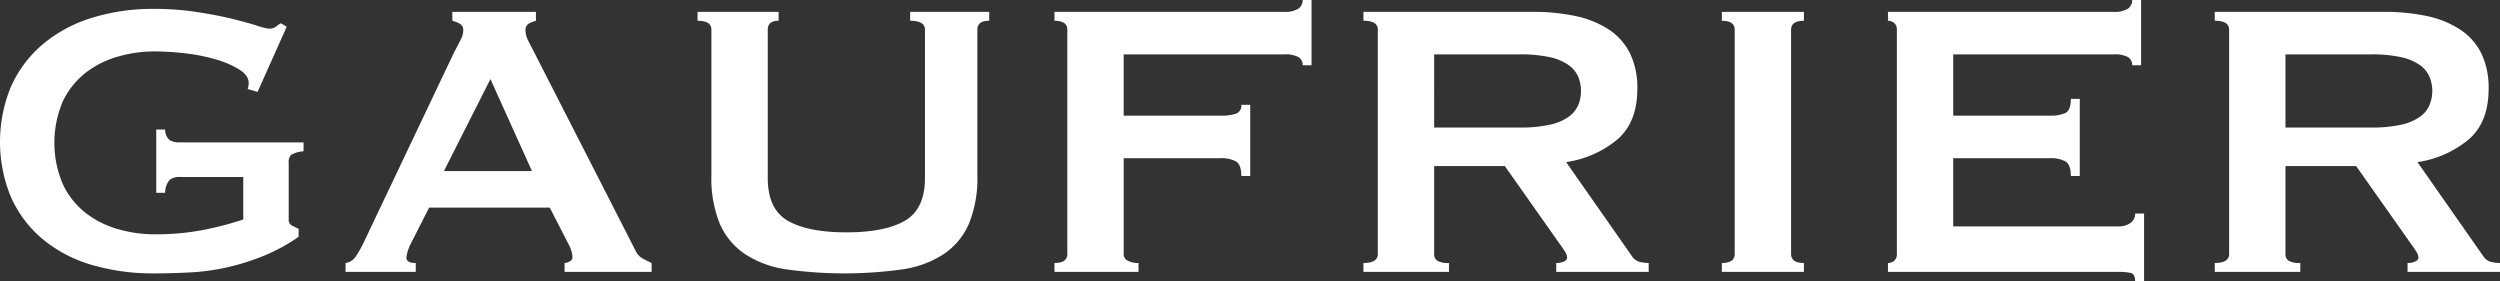
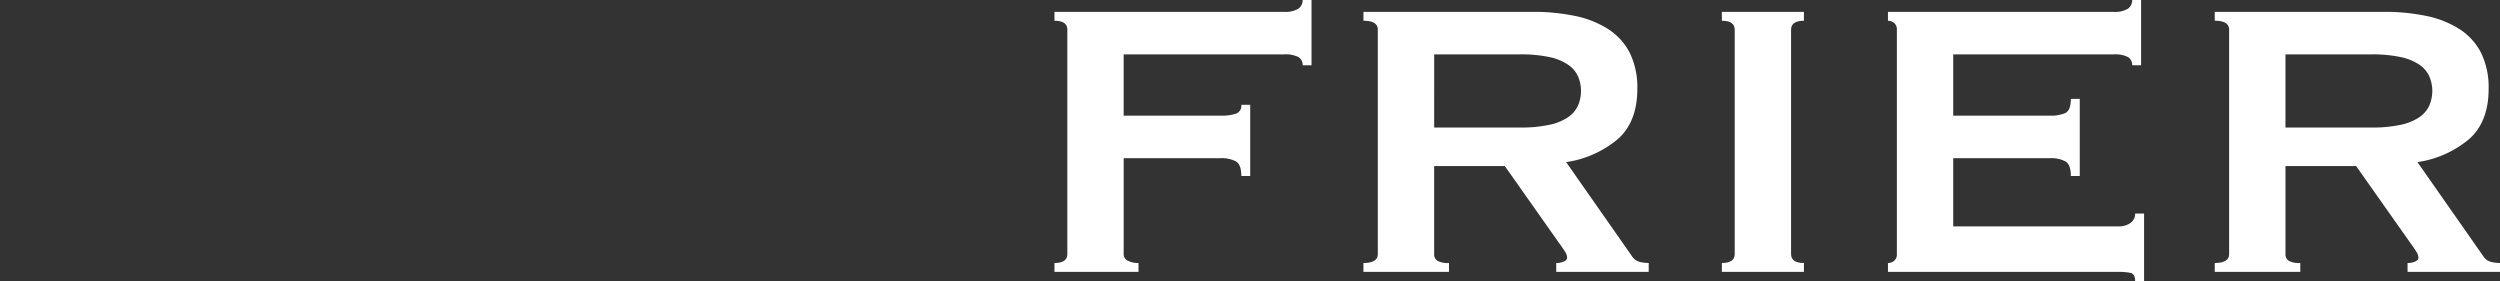
<svg xmlns="http://www.w3.org/2000/svg" width="571.2" height="64.27" viewBox="0 0 571.2 64.27">
  <rect x="0" y="0" width="571.2" height="64.27" fill="#333333" stroke="none" />
  <g id="h1GaufrierTitlePc" transform="translate(-674.4 -5695.365)">
-     <path id="パス_14473" data-name="パス 14473" d="M733.251,5716.369l-2.262-.674a4.124,4.124,0,0,0,.233-1.355q0-1.7-2.088-3.049a20.852,20.852,0,0,0-5.311-2.322,41.9,41.9,0,0,0-7.006-1.408,61.2,61.2,0,0,0-7.173-.447,29.913,29.913,0,0,0-8.295,1.181,21.686,21.686,0,0,0-7.346,3.67,18.469,18.469,0,0,0-5.2,6.439,24.129,24.129,0,0,0,0,19.149,18.214,18.214,0,0,0,5.2,6.487,21.574,21.574,0,0,0,7.346,3.676,29.949,29.949,0,0,0,8.295,1.181,56.881,56.881,0,0,0,11.577-1.067,73.9,73.9,0,0,0,8.76-2.316V5735.8H715.516a3.576,3.576,0,0,0-2.369.674,4.575,4.575,0,0,0-1.021,2.936H710.1v-14.453h2.028a3.252,3.252,0,0,0,1.021,2.423,4.35,4.35,0,0,0,2.369.513h28.238v2.029a7.148,7.148,0,0,0-2.823.8,2.416,2.416,0,0,0-.567,1.916V5745.4a1.489,1.489,0,0,0,.681,1.468c.453.22.978.489,1.581.787v1.808a40.251,40.251,0,0,1-7.853,4.3,52.932,52.932,0,0,1-8.355,2.655,50.353,50.353,0,0,1-8.467,1.182c-2.829.149-5.592.227-8.307.227a49.5,49.5,0,0,1-14.4-1.975,31.135,31.135,0,0,1-11.124-5.872,26.705,26.705,0,0,1-7.179-9.488,33.036,33.036,0,0,1,0-25.416,27.17,27.17,0,0,1,7.179-9.548,32.073,32.073,0,0,1,11.124-6.045,46.885,46.885,0,0,1,14.4-2.088,64.392,64.392,0,0,1,9.488.68c3.014.453,5.681.955,8.02,1.522s4.273,1.1,5.818,1.581a13.912,13.912,0,0,0,2.883.739,2.466,2.466,0,0,0,1.575-.453,9.376,9.376,0,0,1,1.134-.787l1.349.787Z" fill="#fff" />
-     <path id="パス_14474" data-name="パス 14474" d="M753.353,5755.456a3.31,3.31,0,0,0,2.316-1.475,23.949,23.949,0,0,0,1.641-2.822l20.892-43.938c.531-.979,1-1.886,1.414-2.71a5.029,5.029,0,0,0,.627-2.142,1.683,1.683,0,0,0-.794-1.588,6.74,6.74,0,0,0-1.7-.674v-2.035h19.1v2.035a8.954,8.954,0,0,0-1.581.621,1.66,1.66,0,0,0-.788,1.641,4.52,4.52,0,0,0,.388,1.808c.269.6.663,1.39,1.188,2.369l23.494,45.973a3.872,3.872,0,0,0,1.521,1.808c.645.37,1.379.746,2.208,1.129v2.028H803.4v-2.028a2.759,2.759,0,0,0,1.127-.341,1.084,1.084,0,0,0,.675-1.02,7.044,7.044,0,0,0-.9-2.936l-4.29-8.355H772.444l-4.07,8.021a9.5,9.5,0,0,0-1.122,3.383c0,.835.71,1.248,2.142,1.248v2.028H753.353Zm42.584-21.012-9.488-21.012-10.616,21.012Z" fill="#fff" />
-     <path id="パス_14475" data-name="パス 14475" d="M852.3,5700.107q-2.479,0-2.483,2.03v33.889q0,7.116,4.571,9.768t13.385,2.656q8.808,0,13.385-2.656t4.577-9.768v-33.889q0-2.032-3.389-2.03v-2.034h18.075v2.034q-2.712,0-2.715,2.03v33.328a27.434,27.434,0,0,1-1.916,11.01,16.1,16.1,0,0,1-5.764,6.946,23.365,23.365,0,0,1-9.548,3.5,95.829,95.829,0,0,1-26.31,0,23.37,23.37,0,0,1-9.549-3.5,16.068,16.068,0,0,1-5.764-6.946,27.434,27.434,0,0,1-1.916-11.01v-33.328q0-2.032-3.162-2.03v-2.034H852.3Z" fill="#fff" />
    <path id="パス_14476" data-name="パス 14476" d="M972.032,5710.271a2.085,2.085,0,0,0-.961-1.867,6.558,6.558,0,0,0-3.336-.614h-36.6v14h22.145a10.647,10.647,0,0,0,3.5-.447,1.926,1.926,0,0,0,1.241-2.036h2.029v16.268h-2.029c0-1.737-.418-2.847-1.241-3.33a6.877,6.877,0,0,0-3.5-.74H931.137v21.913a1.627,1.627,0,0,0,.967,1.527,5.109,5.109,0,0,0,2.422.513v2.03h-19.2v-2.03c1.958,0,2.936-.686,2.936-2.04v-51.279c0-1.355-.978-2.028-2.936-2.028v-2.041h52.406a5.678,5.678,0,0,0,3.336-.729,2.357,2.357,0,0,0,.961-1.975h2.029v14.906Z" fill="#fff" />
    <path id="パス_14477" data-name="パス 14477" d="M1024.553,5698.074a46.694,46.694,0,0,1,9.822.955,22.274,22.274,0,0,1,7.567,3.055,13.985,13.985,0,0,1,4.863,5.424,17.945,17.945,0,0,1,1.689,8.182q0,7.464-4.4,11.409a23.634,23.634,0,0,1-11.863,5.306l15.02,21.464a3.035,3.035,0,0,0,1.868,1.355,9.383,9.383,0,0,0,1.975.232v2.03h-21.125v-2.03a4.175,4.175,0,0,0,1.749-.34c.495-.226.74-.531.74-.907a2.567,2.567,0,0,0-.454-1.294c-.3-.5-.752-1.152-1.354-1.982l-12.425-17.621h-16.148v20.1a1.726,1.726,0,0,0,.728,1.528,4.936,4.936,0,0,0,2.656.512v2.03H985.919v-2.03c2.191,0,3.283-.686,3.283-2.04v-51.278q0-2.032-3.283-2.029v-2.035Zm-2.936,26.429a30.756,30.756,0,0,0,6.773-.62,11.876,11.876,0,0,0,4.3-1.755,6.485,6.485,0,0,0,2.256-2.649,8.509,8.509,0,0,0,0-6.666,6.5,6.5,0,0,0-2.256-2.655,12.1,12.1,0,0,0-4.3-1.755,31.193,31.193,0,0,0-6.773-.614h-19.538V5724.5Z" fill="#fff" />
    <path id="パス_14478" data-name="パス 14478" d="M1067.812,5755.455c1.957,0,2.935-.686,2.935-2.035v-51.284c0-1.348-.978-2.029-2.935-2.029v-2.035h18.749v2.035c-1.957,0-2.936.681-2.936,2.029v51.284c0,1.349.979,2.035,2.936,2.035v2.029h-18.749Z" fill="#fff" />
    <path id="パス_14479" data-name="パス 14479" d="M1161.562,5710.271a2.085,2.085,0,0,0-.961-1.867,6.547,6.547,0,0,0-3.33-.614h-36.6v14h22.139a8.045,8.045,0,0,0,3.5-.615c.823-.417,1.241-1.486,1.241-3.222h2.035v17.622h-2.035c0-1.737-.418-2.847-1.241-3.33a6.877,6.877,0,0,0-3.5-.74h-22.139v15.587H1158.4a4.551,4.551,0,0,0,2.769-.788,2.517,2.517,0,0,0,1.068-2.148h2.041v15.48h-2.041c0-1.129-.352-1.773-1.068-1.928a14.028,14.028,0,0,0-2.769-.22H1105.76v-2.03a2.163,2.163,0,0,0,1.415-.513,1.858,1.858,0,0,0,.62-1.527v-51.279a1.883,1.883,0,0,0-.62-1.527,2.18,2.18,0,0,0-1.415-.5v-2.041h51.511a5.669,5.669,0,0,0,3.33-.729,2.357,2.357,0,0,0,.961-1.975h2.034v14.906Z" fill="#fff" />
    <path id="パス_14480" data-name="パス 14480" d="M1219.057,5698.074a46.687,46.687,0,0,1,9.822.955,22.266,22.266,0,0,1,7.567,3.055,13.983,13.983,0,0,1,4.863,5.424,18.009,18.009,0,0,1,1.689,8.182q0,7.464-4.4,11.409a23.616,23.616,0,0,1-11.858,5.306l15.02,21.464a3.036,3.036,0,0,0,1.868,1.355,9.39,9.39,0,0,0,1.975.232v2.03h-21.125v-2.03a4.175,4.175,0,0,0,1.749-.34c.495-.226.74-.531.74-.907a2.558,2.558,0,0,0-.454-1.294c-.3-.5-.751-1.152-1.354-1.982l-12.425-17.621h-16.147v20.1a1.724,1.724,0,0,0,.728,1.528,4.93,4.93,0,0,0,2.655.512v2.03h-19.543v-2.03c2.19,0,3.282-.686,3.282-2.04v-51.278q0-2.032-3.282-2.029v-2.035Zm-2.936,26.429a30.757,30.757,0,0,0,6.773-.62,11.889,11.889,0,0,0,4.3-1.755,6.483,6.483,0,0,0,2.255-2.649,8.5,8.5,0,0,0,0-6.666,6.5,6.5,0,0,0-2.255-2.655,12.109,12.109,0,0,0-4.3-1.755,31.194,31.194,0,0,0-6.773-.614h-19.537V5724.5Z" fill="#fff" />
  </g>
</svg>